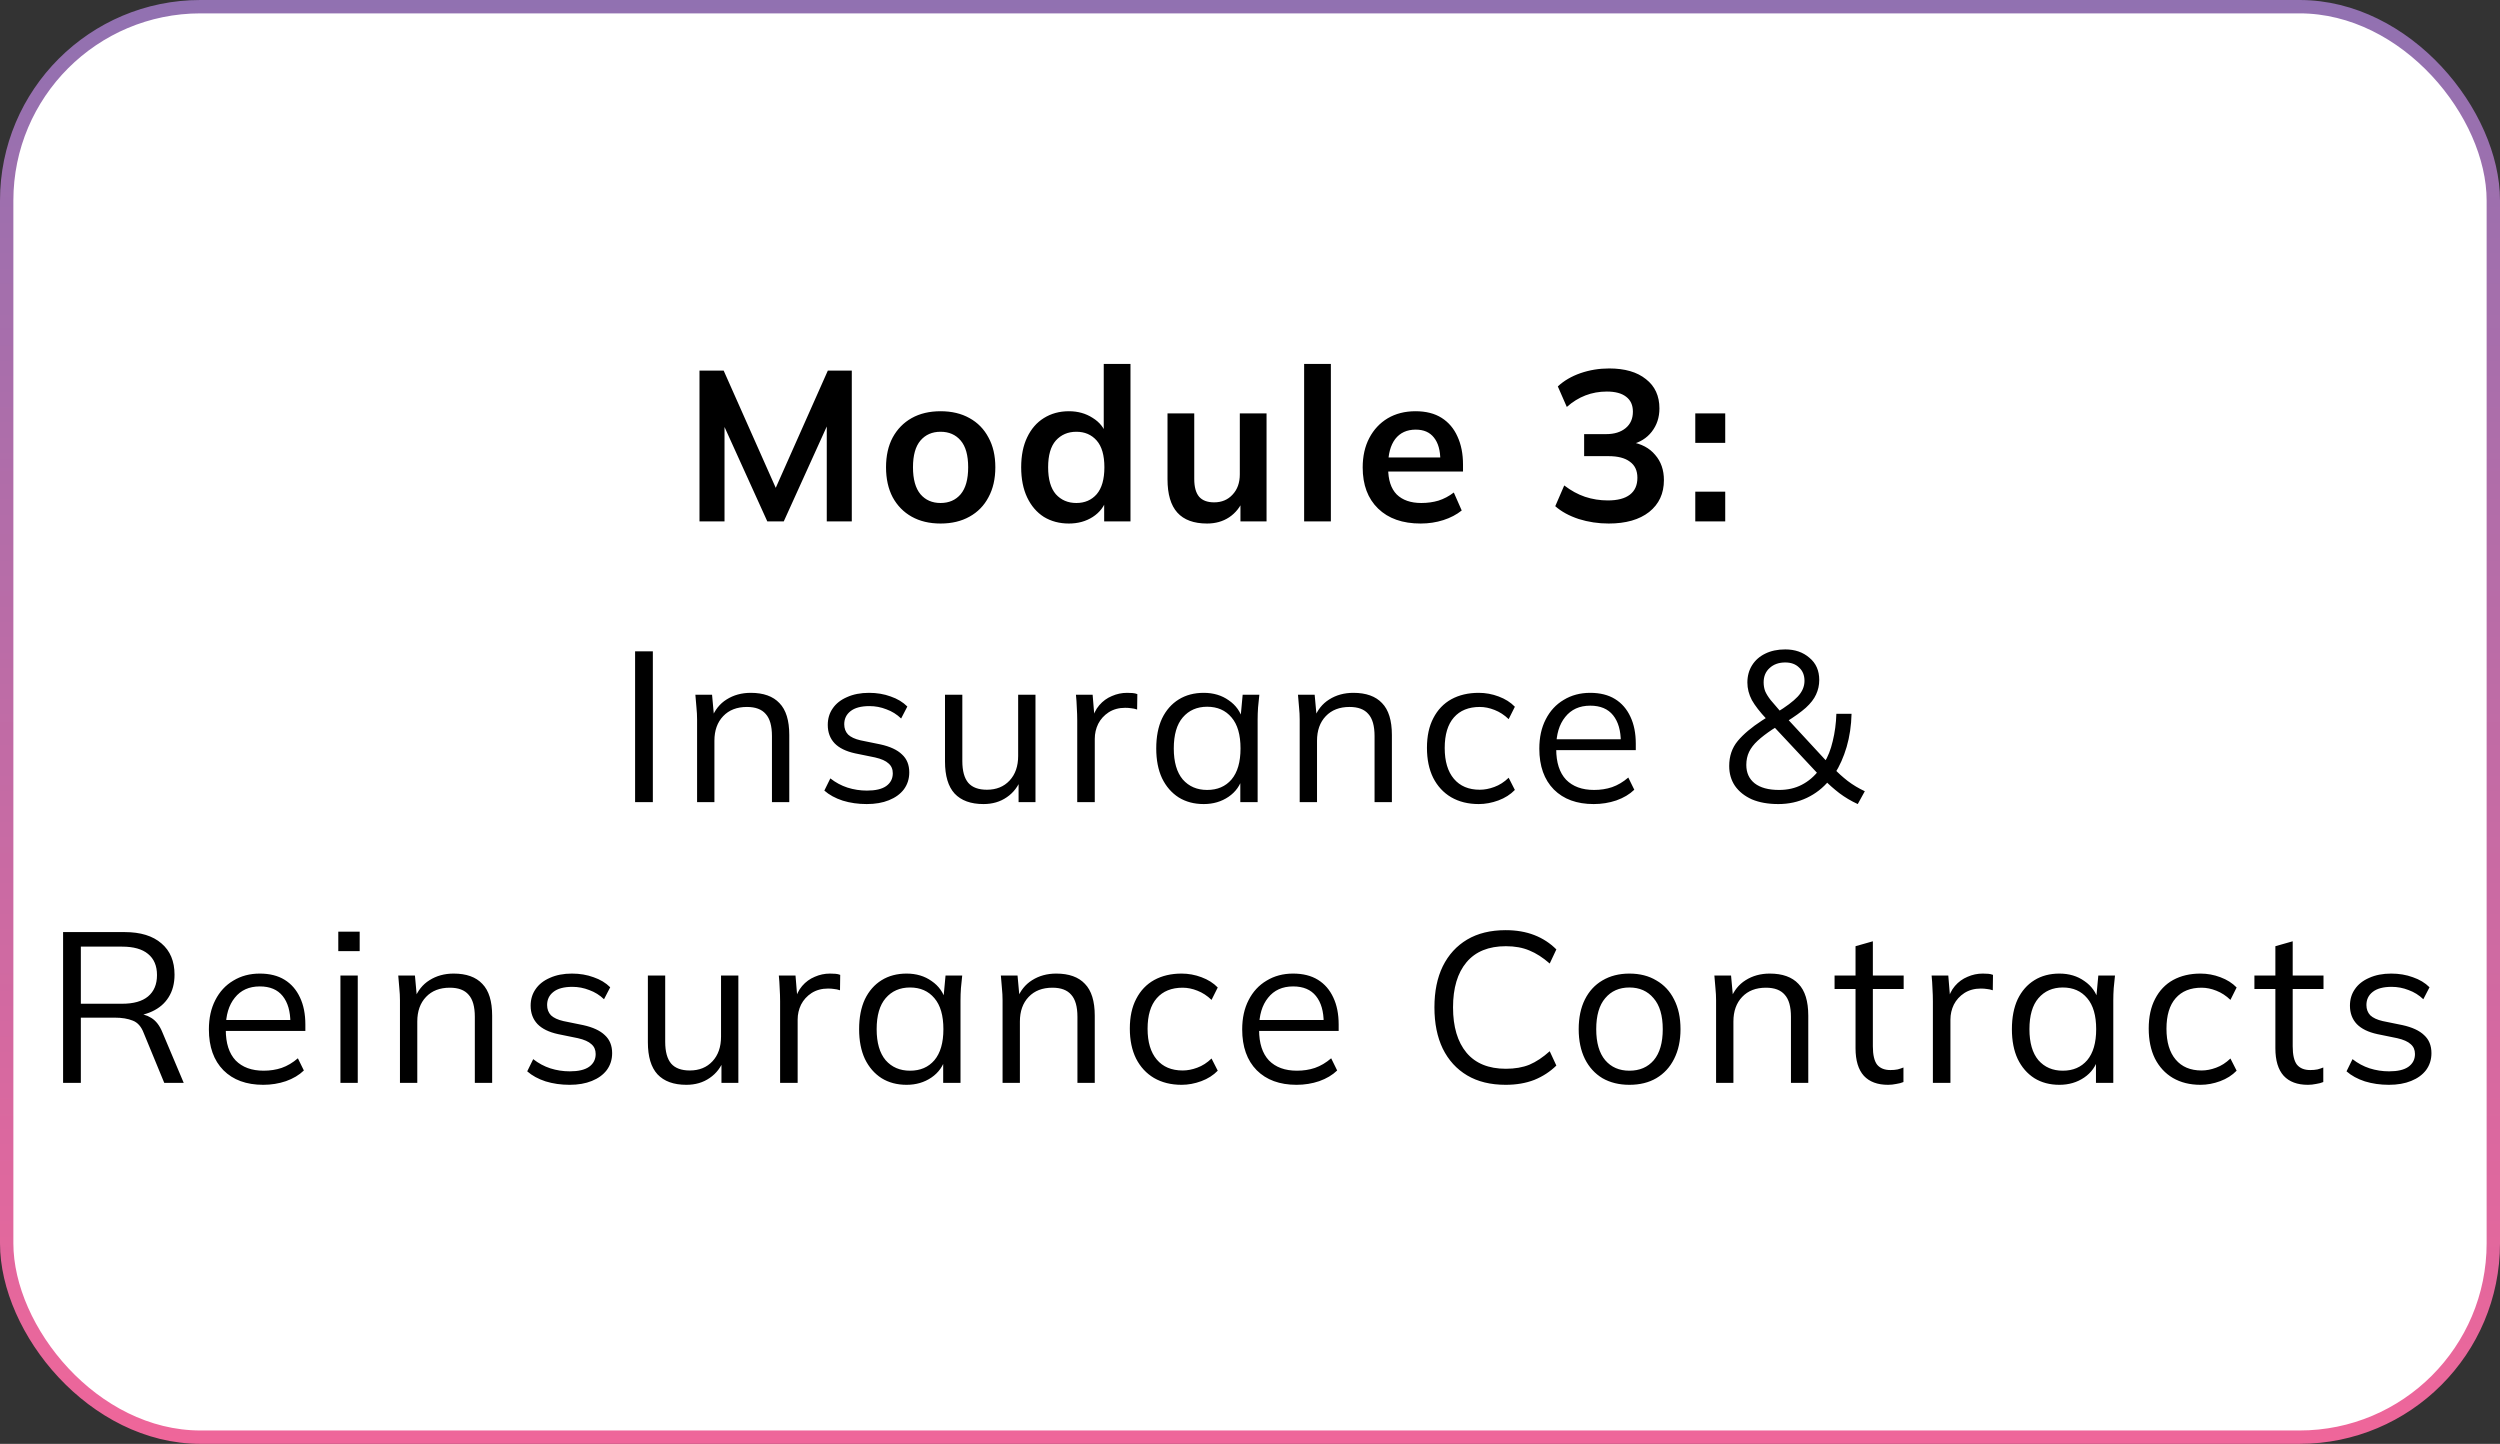
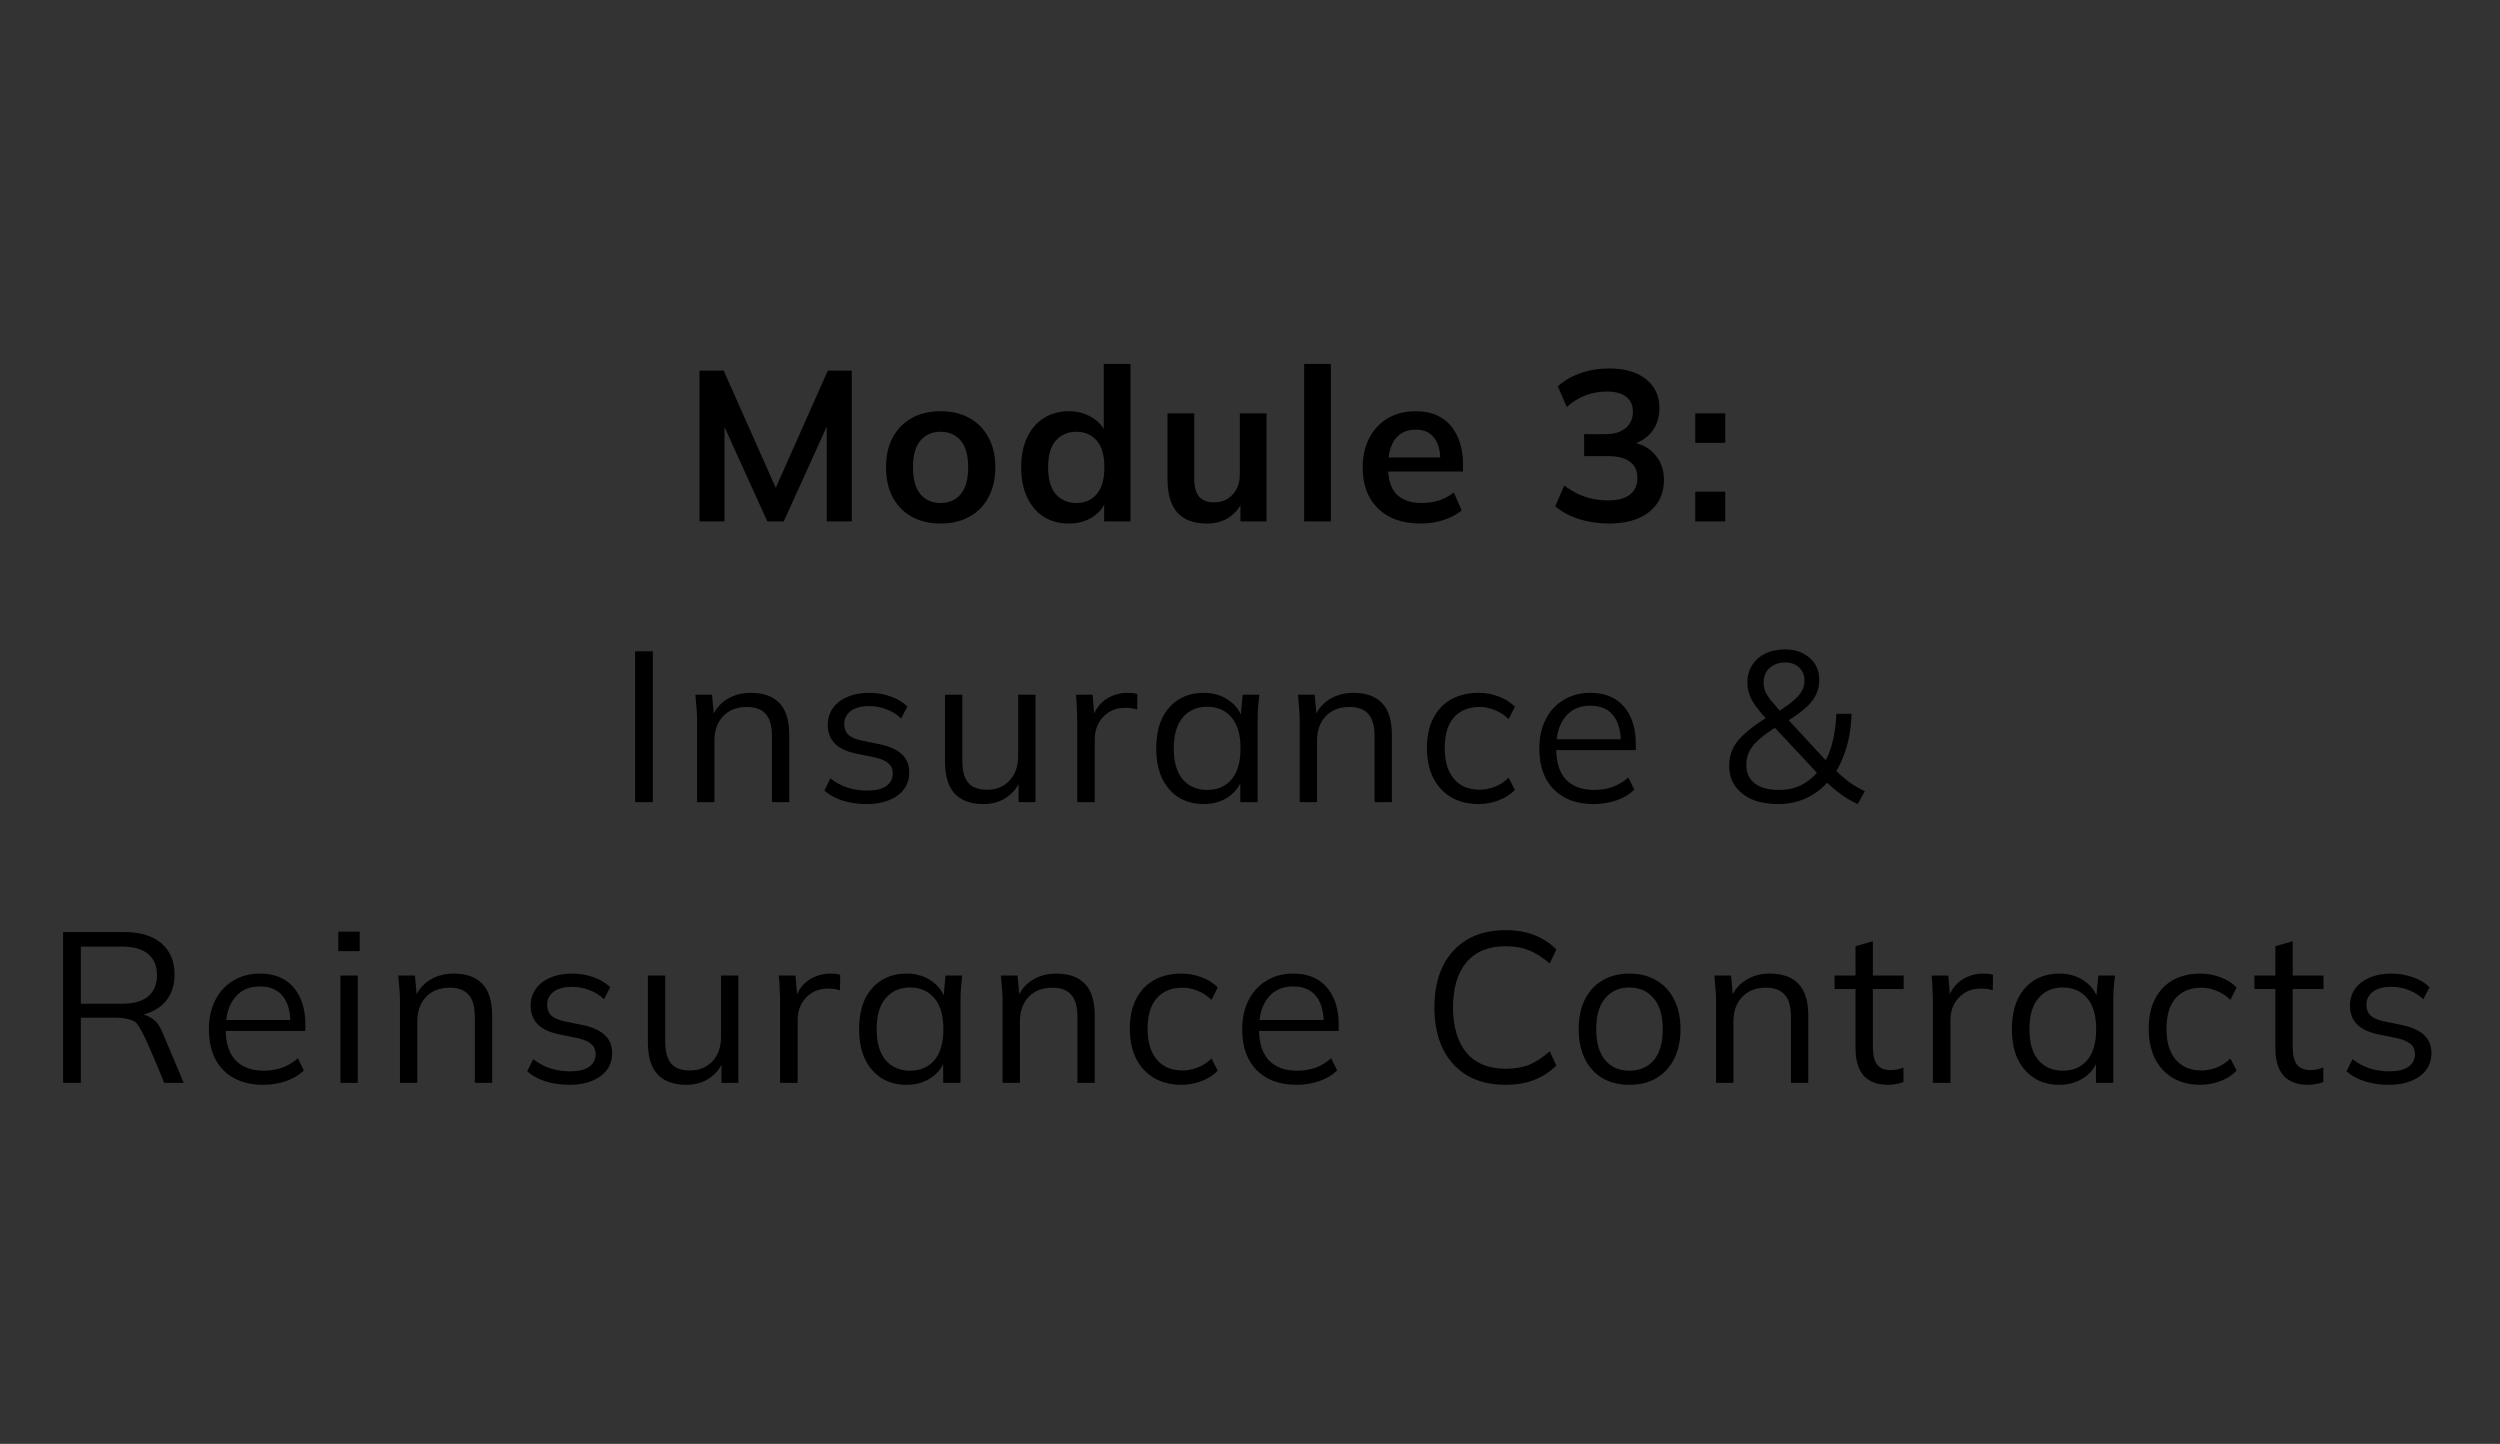
<svg xmlns="http://www.w3.org/2000/svg" width="187" height="108" viewBox="0 0 187 108" fill="none">
  <rect x="0" y="0" width="187" height="108" fill="#333333" stroke="none" />
-   <rect x="0.5" y="0.5" width="186" height="107" rx="14.5" fill="white" stroke="url(#paint0_linear_210_305)" />
-   <path d="M52.322 39V27.72H54.13L58.273 37.048H57.778L61.922 27.72H63.714V39H61.842V30.632H62.417L58.626 39H57.394L53.602 30.632H54.194V39H52.322ZM70.355 39.16C69.523 39.16 68.803 38.989 68.195 38.648C67.587 38.307 67.113 37.821 66.771 37.192C66.441 36.563 66.275 35.816 66.275 34.952C66.275 34.088 66.441 33.347 66.771 32.728C67.113 32.099 67.587 31.613 68.195 31.272C68.803 30.931 69.523 30.76 70.355 30.76C71.187 30.76 71.907 30.931 72.515 31.272C73.134 31.613 73.609 32.099 73.939 32.728C74.281 33.347 74.451 34.088 74.451 34.952C74.451 35.816 74.281 36.563 73.939 37.192C73.609 37.821 73.134 38.307 72.515 38.648C71.907 38.989 71.187 39.16 70.355 39.16ZM70.355 37.624C70.985 37.624 71.486 37.405 71.859 36.968C72.233 36.52 72.419 35.848 72.419 34.952C72.419 34.056 72.233 33.389 71.859 32.952C71.486 32.515 70.985 32.296 70.355 32.296C69.726 32.296 69.225 32.515 68.851 32.952C68.478 33.389 68.291 34.056 68.291 34.952C68.291 35.848 68.478 36.52 68.851 36.968C69.225 37.405 69.726 37.624 70.355 37.624ZM79.952 39.16C79.248 39.16 78.624 38.995 78.08 38.664C77.547 38.323 77.131 37.837 76.832 37.208C76.534 36.579 76.384 35.827 76.384 34.952C76.384 34.077 76.534 33.331 76.832 32.712C77.131 32.083 77.547 31.603 78.08 31.272C78.624 30.931 79.248 30.76 79.952 30.76C80.624 30.76 81.216 30.925 81.728 31.256C82.251 31.576 82.597 32.013 82.768 32.568H82.56V27.224H84.56V39H82.592V37.288H82.784C82.614 37.864 82.267 38.323 81.744 38.664C81.232 38.995 80.635 39.16 79.952 39.16ZM80.512 37.624C81.141 37.624 81.648 37.405 82.032 36.968C82.416 36.52 82.608 35.848 82.608 34.952C82.608 34.056 82.416 33.389 82.032 32.952C81.648 32.515 81.141 32.296 80.512 32.296C79.883 32.296 79.371 32.515 78.976 32.952C78.592 33.389 78.4 34.056 78.4 34.952C78.4 35.848 78.592 36.52 78.976 36.968C79.371 37.405 79.883 37.624 80.512 37.624ZM90.29 39.16C89.298 39.16 88.557 38.888 88.066 38.344C87.575 37.8 87.33 36.968 87.33 35.848V30.92H89.33V35.832C89.33 36.429 89.453 36.872 89.698 37.16C89.943 37.437 90.317 37.576 90.818 37.576C91.383 37.576 91.842 37.384 92.194 37C92.557 36.616 92.738 36.109 92.738 35.48V30.92H94.738V39H92.786V37.352H93.01C92.775 37.928 92.418 38.376 91.938 38.696C91.469 39.005 90.919 39.16 90.29 39.16ZM97.549 39V27.224H99.549V39H97.549ZM106.265 39.16C104.91 39.16 103.849 38.787 103.081 38.04C102.313 37.293 101.929 36.269 101.929 34.968C101.929 34.125 102.094 33.389 102.425 32.76C102.756 32.131 103.214 31.64 103.801 31.288C104.398 30.936 105.092 30.76 105.881 30.76C106.66 30.76 107.31 30.925 107.833 31.256C108.356 31.587 108.75 32.051 109.017 32.648C109.294 33.245 109.433 33.944 109.433 34.744V35.272H103.545V34.216H108.009L107.737 34.44C107.737 33.693 107.577 33.123 107.257 32.728C106.948 32.333 106.494 32.136 105.897 32.136C105.236 32.136 104.724 32.371 104.361 32.84C104.009 33.309 103.833 33.965 103.833 34.808V35.016C103.833 35.891 104.046 36.547 104.473 36.984C104.91 37.411 105.524 37.624 106.313 37.624C106.772 37.624 107.198 37.565 107.593 37.448C107.998 37.32 108.382 37.117 108.745 36.84L109.337 38.184C108.953 38.493 108.494 38.733 107.961 38.904C107.428 39.075 106.862 39.16 106.265 39.16ZM120.333 39.16C119.555 39.16 118.808 39.048 118.093 38.824C117.379 38.589 116.792 38.269 116.333 37.864L117.005 36.312C117.507 36.696 118.024 36.979 118.557 37.16C119.101 37.341 119.672 37.432 120.269 37.432C120.995 37.432 121.544 37.288 121.917 37C122.291 36.712 122.477 36.291 122.477 35.736C122.477 35.203 122.291 34.803 121.917 34.536C121.555 34.259 121.021 34.12 120.317 34.12H118.493V32.472H120.141C120.749 32.472 121.235 32.323 121.597 32.024C121.96 31.725 122.141 31.315 122.141 30.792C122.141 30.301 121.971 29.928 121.629 29.672C121.299 29.416 120.819 29.288 120.189 29.288C119.059 29.288 118.061 29.672 117.197 30.44L116.525 28.904C116.984 28.477 117.549 28.147 118.221 27.912C118.904 27.677 119.619 27.56 120.365 27.56C121.539 27.56 122.456 27.827 123.117 28.36C123.789 28.883 124.125 29.613 124.125 30.552C124.125 31.224 123.933 31.805 123.549 32.296C123.176 32.776 122.659 33.096 121.997 33.256V33.064C122.776 33.192 123.379 33.512 123.805 34.024C124.243 34.525 124.461 35.155 124.461 35.912C124.461 36.915 124.093 37.709 123.357 38.296C122.621 38.872 121.613 39.16 120.333 39.16ZM126.807 33.128V30.92H129.047V33.128H126.807ZM126.807 39V36.776H129.047V39H126.807ZM47.505 60V48.72H48.833V60H47.505ZM52.142 60V53.824C52.142 53.525 52.126 53.221 52.094 52.912C52.072 52.592 52.046 52.277 52.014 51.968H53.262L53.422 53.728H53.23C53.465 53.109 53.838 52.64 54.35 52.32C54.873 51.989 55.475 51.824 56.158 51.824C57.107 51.824 57.822 52.08 58.302 52.592C58.792 53.093 59.038 53.888 59.038 54.976V60H57.742V55.056C57.742 54.299 57.587 53.749 57.278 53.408C56.979 53.056 56.51 52.88 55.87 52.88C55.123 52.88 54.531 53.109 54.094 53.568C53.657 54.027 53.438 54.64 53.438 55.408V60H52.142ZM64.829 60.144C64.189 60.144 63.592 60.059 63.037 59.888C62.482 59.707 62.023 59.456 61.661 59.136L62.109 58.224C62.504 58.533 62.93 58.763 63.389 58.912C63.858 59.061 64.344 59.136 64.845 59.136C65.485 59.136 65.965 59.024 66.285 58.8C66.615 58.565 66.781 58.245 66.781 57.84C66.781 57.531 66.674 57.285 66.461 57.104C66.258 56.912 65.922 56.763 65.453 56.656L63.965 56.352C63.282 56.203 62.77 55.952 62.429 55.6C62.087 55.237 61.917 54.779 61.917 54.224C61.917 53.755 62.039 53.344 62.285 52.992C62.53 52.629 62.888 52.347 63.357 52.144C63.826 51.931 64.376 51.824 65.005 51.824C65.591 51.824 66.13 51.915 66.621 52.096C67.122 52.267 67.538 52.517 67.869 52.848L67.405 53.744C67.085 53.435 66.717 53.205 66.301 53.056C65.895 52.896 65.474 52.816 65.037 52.816C64.407 52.816 63.933 52.944 63.613 53.2C63.303 53.445 63.149 53.771 63.149 54.176C63.149 54.485 63.245 54.741 63.437 54.944C63.639 55.136 63.949 55.28 64.365 55.376L65.853 55.68C66.578 55.84 67.117 56.091 67.469 56.432C67.832 56.763 68.013 57.211 68.013 57.776C68.013 58.256 67.879 58.677 67.613 59.04C67.346 59.392 66.973 59.664 66.493 59.856C66.023 60.048 65.469 60.144 64.829 60.144ZM73.566 60.144C72.617 60.144 71.897 59.883 71.406 59.36C70.926 58.837 70.686 58.037 70.686 56.96V51.968H71.982V56.928C71.982 57.664 72.132 58.208 72.43 58.56C72.729 58.901 73.193 59.072 73.822 59.072C74.526 59.072 75.092 58.843 75.518 58.384C75.945 57.925 76.158 57.312 76.158 56.544V51.968H77.454V60H76.19V58.192H76.398C76.174 58.811 75.812 59.291 75.31 59.632C74.82 59.973 74.238 60.144 73.566 60.144ZM80.577 60V53.904C80.577 53.584 80.566 53.259 80.545 52.928C80.534 52.597 80.513 52.277 80.481 51.968H81.729L81.889 53.92L81.665 53.936C81.771 53.456 81.958 53.061 82.225 52.752C82.491 52.443 82.806 52.213 83.169 52.064C83.531 51.904 83.91 51.824 84.305 51.824C84.465 51.824 84.603 51.829 84.721 51.84C84.849 51.851 84.966 51.877 85.073 51.92L85.057 53.072C84.897 53.019 84.747 52.987 84.609 52.976C84.481 52.955 84.331 52.944 84.161 52.944C83.691 52.944 83.281 53.056 82.929 53.28C82.587 53.504 82.326 53.792 82.145 54.144C81.974 54.496 81.889 54.869 81.889 55.264V60H80.577ZM90.039 60.144C89.324 60.144 88.7 59.979 88.167 59.648C87.634 59.307 87.218 58.827 86.919 58.208C86.631 57.589 86.487 56.848 86.487 55.984C86.487 55.109 86.631 54.363 86.919 53.744C87.218 53.125 87.634 52.651 88.167 52.32C88.7 51.989 89.324 51.824 90.039 51.824C90.764 51.824 91.388 52.011 91.911 52.384C92.444 52.747 92.796 53.243 92.967 53.872H92.775L92.951 51.968H94.199C94.167 52.277 94.135 52.592 94.103 52.912C94.082 53.221 94.071 53.525 94.071 53.824V60H92.775V58.112H92.951C92.78 58.741 92.428 59.237 91.895 59.6C91.362 59.963 90.743 60.144 90.039 60.144ZM90.295 59.088C91.063 59.088 91.671 58.827 92.119 58.304C92.567 57.771 92.791 56.997 92.791 55.984C92.791 54.96 92.567 54.187 92.119 53.664C91.671 53.131 91.063 52.864 90.295 52.864C89.538 52.864 88.93 53.131 88.471 53.664C88.023 54.187 87.799 54.96 87.799 55.984C87.799 56.997 88.023 57.771 88.471 58.304C88.93 58.827 89.538 59.088 90.295 59.088ZM97.217 60V53.824C97.217 53.525 97.201 53.221 97.169 52.912C97.147 52.592 97.121 52.277 97.089 51.968H98.337L98.497 53.728H98.305C98.54 53.109 98.913 52.64 99.425 52.32C99.948 51.989 100.55 51.824 101.233 51.824C102.182 51.824 102.897 52.08 103.377 52.592C103.867 53.093 104.113 53.888 104.113 54.976V60H102.817V55.056C102.817 54.299 102.662 53.749 102.353 53.408C102.054 53.056 101.585 52.88 100.945 52.88C100.198 52.88 99.606 53.109 99.169 53.568C98.731 54.027 98.513 54.64 98.513 55.408V60H97.217ZM110.608 60.144C109.818 60.144 109.13 59.973 108.544 59.632C107.968 59.291 107.52 58.805 107.2 58.176C106.89 57.547 106.736 56.8 106.736 55.936C106.736 55.061 106.896 54.32 107.216 53.712C107.536 53.093 107.984 52.624 108.56 52.304C109.146 51.984 109.829 51.824 110.608 51.824C111.12 51.824 111.616 51.915 112.096 52.096C112.586 52.277 112.992 52.533 113.312 52.864L112.848 53.792C112.528 53.483 112.176 53.253 111.792 53.104C111.418 52.955 111.05 52.88 110.688 52.88C109.856 52.88 109.21 53.141 108.752 53.664C108.293 54.187 108.064 54.949 108.064 55.952C108.064 56.944 108.293 57.712 108.752 58.256C109.21 58.8 109.856 59.072 110.688 59.072C111.04 59.072 111.402 59.003 111.776 58.864C112.16 58.725 112.517 58.496 112.848 58.176L113.312 59.088C112.981 59.429 112.57 59.691 112.08 59.872C111.589 60.053 111.098 60.144 110.608 60.144ZM119.205 60.144C117.947 60.144 116.955 59.781 116.229 59.056C115.504 58.32 115.141 57.301 115.141 56C115.141 55.157 115.301 54.427 115.621 53.808C115.941 53.179 116.389 52.693 116.965 52.352C117.541 52 118.203 51.824 118.949 51.824C119.685 51.824 120.304 51.979 120.805 52.288C121.307 52.597 121.691 53.04 121.957 53.616C122.224 54.181 122.357 54.853 122.357 55.632V56.112H116.133V55.296H121.509L121.237 55.504C121.237 54.651 121.045 53.984 120.661 53.504C120.277 53.024 119.707 52.784 118.949 52.784C118.149 52.784 117.525 53.067 117.077 53.632C116.629 54.187 116.405 54.939 116.405 55.888V56.032C116.405 57.035 116.651 57.797 117.141 58.32C117.643 58.832 118.341 59.088 119.237 59.088C119.717 59.088 120.165 59.019 120.581 58.88C121.008 58.731 121.413 58.491 121.797 58.16L122.245 59.072C121.893 59.413 121.445 59.68 120.901 59.872C120.368 60.053 119.803 60.144 119.205 60.144ZM138.96 60.144C138.47 59.92 138.011 59.648 137.584 59.328C137.158 58.997 136.795 58.677 136.496 58.368L136.816 58.384C136.358 58.939 135.803 59.371 135.152 59.68C134.502 59.989 133.792 60.144 133.024 60.144C132.256 60.144 131.595 60.027 131.04 59.792C130.496 59.547 130.075 59.211 129.776 58.784C129.488 58.357 129.344 57.861 129.344 57.296C129.344 56.56 129.558 55.936 129.984 55.424C130.411 54.912 131.019 54.4 131.808 53.888L132.336 53.552L132.144 53.792C131.643 53.259 131.275 52.784 131.04 52.368C130.816 51.941 130.704 51.504 130.704 51.056C130.704 50.565 130.822 50.133 131.056 49.76C131.291 49.387 131.616 49.099 132.032 48.896C132.459 48.683 132.96 48.576 133.536 48.576C134.262 48.576 134.864 48.784 135.344 49.2C135.835 49.605 136.08 50.16 136.08 50.864C136.08 51.248 136 51.611 135.84 51.952C135.691 52.283 135.435 52.613 135.072 52.944C134.71 53.264 134.219 53.616 133.6 54L133.632 53.696L136.736 57.056H136.448C136.726 56.619 136.939 56.08 137.088 55.44C137.248 54.789 137.339 54.107 137.36 53.392H138.496C138.475 54.277 138.352 55.104 138.128 55.872C137.904 56.629 137.606 57.301 137.232 57.888L137.2 57.504C137.478 57.803 137.814 58.107 138.208 58.416C138.603 58.715 139.03 58.971 139.488 59.184L138.96 60.144ZM133.072 59.088C133.712 59.088 134.278 58.96 134.768 58.704C135.27 58.448 135.707 58.075 136.08 57.584L136.048 57.952L132.576 54.24L133.072 54.256L132.576 54.56C132.128 54.859 131.76 55.141 131.472 55.408C131.184 55.675 130.971 55.952 130.832 56.24C130.694 56.528 130.624 56.853 130.624 57.216C130.624 57.803 130.832 58.261 131.248 58.592C131.675 58.923 132.283 59.088 133.072 59.088ZM133.536 49.552C133.056 49.552 132.667 49.691 132.368 49.968C132.07 50.235 131.92 50.592 131.92 51.04C131.92 51.275 131.958 51.493 132.032 51.696C132.118 51.899 132.256 52.123 132.448 52.368C132.64 52.603 132.896 52.901 133.216 53.264L132.864 53.312C133.6 52.864 134.134 52.464 134.464 52.112C134.806 51.749 134.976 51.355 134.976 50.928C134.976 50.512 134.843 50.181 134.576 49.936C134.32 49.68 133.974 49.552 133.536 49.552ZM4.719 81V69.72H9.327C10.511 69.72 11.428 70.003 12.079 70.568C12.73 71.123 13.055 71.901 13.055 72.904C13.055 73.565 12.906 74.131 12.607 74.6C12.319 75.059 11.908 75.411 11.375 75.656C10.852 75.901 10.239 76.024 9.535 76.024L9.823 75.816H10.143C10.58 75.816 10.97 75.923 11.311 76.136C11.663 76.349 11.94 76.707 12.143 77.208L13.743 81H12.287L10.751 77.272C10.57 76.792 10.298 76.483 9.935 76.344C9.572 76.195 9.119 76.12 8.575 76.12H6.047V81H4.719ZM6.047 75.08H9.135C9.988 75.08 10.634 74.899 11.071 74.536C11.519 74.163 11.743 73.629 11.743 72.936C11.743 72.243 11.519 71.715 11.071 71.352C10.634 70.989 9.988 70.808 9.135 70.808H6.047V75.08ZM19.689 81.144C18.43 81.144 17.439 80.781 16.713 80.056C15.988 79.32 15.625 78.301 15.625 77C15.625 76.157 15.785 75.427 16.105 74.808C16.425 74.179 16.873 73.693 17.449 73.352C18.025 73 18.686 72.824 19.433 72.824C20.169 72.824 20.788 72.979 21.289 73.288C21.791 73.597 22.174 74.04 22.441 74.616C22.708 75.181 22.841 75.853 22.841 76.632V77.112H16.617V76.296H21.993L21.721 76.504C21.721 75.651 21.529 74.984 21.145 74.504C20.761 74.024 20.191 73.784 19.433 73.784C18.633 73.784 18.009 74.067 17.561 74.632C17.113 75.187 16.889 75.939 16.889 76.888V77.032C16.889 78.035 17.134 78.797 17.625 79.32C18.127 79.832 18.825 80.088 19.721 80.088C20.201 80.088 20.649 80.019 21.065 79.88C21.492 79.731 21.897 79.491 22.281 79.16L22.729 80.072C22.377 80.413 21.929 80.68 21.385 80.872C20.852 81.053 20.287 81.144 19.689 81.144ZM25.464 81V72.968H26.76V81H25.464ZM25.304 71.144V69.688H26.904V71.144H25.304ZM29.917 81V74.824C29.917 74.525 29.901 74.221 29.869 73.912C29.848 73.592 29.821 73.277 29.789 72.968H31.037L31.197 74.728H31.005C31.239 74.109 31.613 73.64 32.125 73.32C32.648 72.989 33.25 72.824 33.933 72.824C34.882 72.824 35.597 73.08 36.077 73.592C36.568 74.093 36.813 74.888 36.813 75.976V81H35.517V76.056C35.517 75.299 35.362 74.749 35.053 74.408C34.754 74.056 34.285 73.88 33.645 73.88C32.898 73.88 32.306 74.109 31.869 74.568C31.431 75.027 31.213 75.64 31.213 76.408V81H29.917ZM42.604 81.144C41.964 81.144 41.367 81.059 40.812 80.888C40.257 80.707 39.798 80.456 39.436 80.136L39.884 79.224C40.279 79.533 40.705 79.763 41.164 79.912C41.633 80.061 42.118 80.136 42.62 80.136C43.26 80.136 43.74 80.024 44.06 79.8C44.391 79.565 44.556 79.245 44.556 78.84C44.556 78.531 44.449 78.285 44.236 78.104C44.033 77.912 43.697 77.763 43.228 77.656L41.74 77.352C41.057 77.203 40.545 76.952 40.204 76.6C39.862 76.237 39.692 75.779 39.692 75.224C39.692 74.755 39.815 74.344 40.06 73.992C40.305 73.629 40.663 73.347 41.132 73.144C41.601 72.931 42.151 72.824 42.78 72.824C43.367 72.824 43.905 72.915 44.396 73.096C44.897 73.267 45.313 73.517 45.644 73.848L45.18 74.744C44.86 74.435 44.492 74.205 44.076 74.056C43.67 73.896 43.249 73.816 42.812 73.816C42.182 73.816 41.708 73.944 41.388 74.2C41.078 74.445 40.924 74.771 40.924 75.176C40.924 75.485 41.02 75.741 41.212 75.944C41.414 76.136 41.724 76.28 42.14 76.376L43.628 76.68C44.353 76.84 44.892 77.091 45.244 77.432C45.606 77.763 45.788 78.211 45.788 78.776C45.788 79.256 45.654 79.677 45.388 80.04C45.121 80.392 44.748 80.664 44.268 80.856C43.798 81.048 43.244 81.144 42.604 81.144ZM51.341 81.144C50.392 81.144 49.672 80.883 49.181 80.36C48.701 79.837 48.461 79.037 48.461 77.96V72.968H49.757V77.928C49.757 78.664 49.907 79.208 50.205 79.56C50.504 79.901 50.968 80.072 51.597 80.072C52.301 80.072 52.867 79.843 53.293 79.384C53.72 78.925 53.933 78.312 53.933 77.544V72.968H55.229V81H53.965V79.192H54.173C53.949 79.811 53.587 80.291 53.085 80.632C52.595 80.973 52.013 81.144 51.341 81.144ZM58.352 81V74.904C58.352 74.584 58.341 74.259 58.32 73.928C58.309 73.597 58.288 73.277 58.256 72.968H59.504L59.664 74.92L59.44 74.936C59.546 74.456 59.733 74.061 60 73.752C60.266 73.443 60.581 73.213 60.944 73.064C61.306 72.904 61.685 72.824 62.08 72.824C62.24 72.824 62.378 72.829 62.496 72.84C62.624 72.851 62.741 72.877 62.848 72.92L62.832 74.072C62.672 74.019 62.522 73.987 62.384 73.976C62.256 73.955 62.106 73.944 61.936 73.944C61.466 73.944 61.056 74.056 60.704 74.28C60.362 74.504 60.101 74.792 59.92 75.144C59.749 75.496 59.664 75.869 59.664 76.264V81H58.352ZM67.814 81.144C67.099 81.144 66.475 80.979 65.942 80.648C65.409 80.307 64.993 79.827 64.694 79.208C64.406 78.589 64.262 77.848 64.262 76.984C64.262 76.109 64.406 75.363 64.694 74.744C64.993 74.125 65.409 73.651 65.942 73.32C66.475 72.989 67.099 72.824 67.814 72.824C68.539 72.824 69.163 73.011 69.686 73.384C70.219 73.747 70.571 74.243 70.742 74.872H70.55L70.726 72.968H71.974C71.942 73.277 71.91 73.592 71.878 73.912C71.857 74.221 71.846 74.525 71.846 74.824V81H70.55V79.112H70.726C70.555 79.741 70.203 80.237 69.67 80.6C69.137 80.963 68.518 81.144 67.814 81.144ZM68.07 80.088C68.838 80.088 69.446 79.827 69.894 79.304C70.342 78.771 70.566 77.997 70.566 76.984C70.566 75.96 70.342 75.187 69.894 74.664C69.446 74.131 68.838 73.864 68.07 73.864C67.313 73.864 66.705 74.131 66.246 74.664C65.798 75.187 65.574 75.96 65.574 76.984C65.574 77.997 65.798 78.771 66.246 79.304C66.705 79.827 67.313 80.088 68.07 80.088ZM74.992 81V74.824C74.992 74.525 74.976 74.221 74.944 73.912C74.922 73.592 74.896 73.277 74.864 72.968H76.112L76.272 74.728H76.08C76.314 74.109 76.688 73.64 77.2 73.32C77.722 72.989 78.325 72.824 79.008 72.824C79.957 72.824 80.672 73.08 81.152 73.592C81.642 74.093 81.888 74.888 81.888 75.976V81H80.592V76.056C80.592 75.299 80.437 74.749 80.128 74.408C79.829 74.056 79.36 73.88 78.72 73.88C77.973 73.88 77.381 74.109 76.944 74.568C76.507 75.027 76.288 75.64 76.288 76.408V81H74.992ZM88.383 81.144C87.594 81.144 86.906 80.973 86.319 80.632C85.743 80.291 85.295 79.805 84.975 79.176C84.665 78.547 84.511 77.8 84.511 76.936C84.511 76.061 84.671 75.32 84.991 74.712C85.311 74.093 85.759 73.624 86.335 73.304C86.921 72.984 87.604 72.824 88.383 72.824C88.895 72.824 89.391 72.915 89.871 73.096C90.362 73.277 90.767 73.533 91.087 73.864L90.623 74.792C90.303 74.483 89.951 74.253 89.567 74.104C89.194 73.955 88.826 73.88 88.463 73.88C87.631 73.88 86.986 74.141 86.527 74.664C86.068 75.187 85.839 75.949 85.839 76.952C85.839 77.944 86.068 78.712 86.527 79.256C86.986 79.8 87.631 80.072 88.463 80.072C88.815 80.072 89.177 80.003 89.551 79.864C89.935 79.725 90.292 79.496 90.623 79.176L91.087 80.088C90.756 80.429 90.346 80.691 89.855 80.872C89.364 81.053 88.874 81.144 88.383 81.144ZM96.98 81.144C95.722 81.144 94.73 80.781 94.004 80.056C93.279 79.32 92.916 78.301 92.916 77C92.916 76.157 93.076 75.427 93.396 74.808C93.716 74.179 94.164 73.693 94.74 73.352C95.316 73 95.978 72.824 96.724 72.824C97.46 72.824 98.079 72.979 98.58 73.288C99.082 73.597 99.466 74.04 99.732 74.616C99.999 75.181 100.132 75.853 100.132 76.632V77.112H93.908V76.296H99.284L99.012 76.504C99.012 75.651 98.82 74.984 98.436 74.504C98.052 74.024 97.482 73.784 96.724 73.784C95.924 73.784 95.3 74.067 94.852 74.632C94.404 75.187 94.18 75.939 94.18 76.888V77.032C94.18 78.035 94.426 78.797 94.916 79.32C95.418 79.832 96.116 80.088 97.012 80.088C97.492 80.088 97.94 80.019 98.356 79.88C98.783 79.731 99.188 79.491 99.572 79.16L100.02 80.072C99.668 80.413 99.22 80.68 98.676 80.872C98.143 81.053 97.578 81.144 96.98 81.144ZM112.623 81.144C111.493 81.144 110.533 80.909 109.743 80.44C108.954 79.971 108.346 79.304 107.919 78.44C107.503 77.576 107.295 76.547 107.295 75.352C107.295 74.157 107.503 73.133 107.919 72.28C108.346 71.416 108.954 70.749 109.743 70.28C110.533 69.811 111.493 69.576 112.623 69.576C113.423 69.576 114.138 69.699 114.767 69.944C115.397 70.189 115.946 70.547 116.415 71.016L115.919 72.072C115.407 71.624 114.901 71.299 114.399 71.096C113.898 70.883 113.311 70.776 112.639 70.776C111.349 70.776 110.367 71.176 109.695 71.976C109.023 72.776 108.687 73.901 108.687 75.352C108.687 76.803 109.023 77.933 109.695 78.744C110.367 79.544 111.349 79.944 112.639 79.944C113.311 79.944 113.898 79.843 114.399 79.64C114.901 79.427 115.407 79.091 115.919 78.632L116.415 79.704C115.946 80.163 115.397 80.52 114.767 80.776C114.138 81.021 113.423 81.144 112.623 81.144ZM121.878 81.144C121.11 81.144 120.438 80.979 119.862 80.648C119.297 80.307 118.86 79.827 118.55 79.208C118.241 78.579 118.086 77.837 118.086 76.984C118.086 76.12 118.241 75.379 118.55 74.76C118.86 74.141 119.297 73.667 119.862 73.336C120.438 72.995 121.11 72.824 121.878 72.824C122.657 72.824 123.329 72.995 123.894 73.336C124.47 73.667 124.913 74.141 125.222 74.76C125.542 75.379 125.702 76.12 125.702 76.984C125.702 77.837 125.542 78.579 125.222 79.208C124.913 79.827 124.47 80.307 123.894 80.648C123.329 80.979 122.657 81.144 121.878 81.144ZM121.878 80.088C122.646 80.088 123.254 79.827 123.702 79.304C124.15 78.771 124.374 77.997 124.374 76.984C124.374 75.96 124.145 75.187 123.686 74.664C123.238 74.131 122.636 73.864 121.878 73.864C121.121 73.864 120.518 74.131 120.07 74.664C119.622 75.187 119.398 75.96 119.398 76.984C119.398 77.997 119.622 78.771 120.07 79.304C120.518 79.827 121.121 80.088 121.878 80.088ZM128.363 81V74.824C128.363 74.525 128.347 74.221 128.315 73.912C128.294 73.592 128.267 73.277 128.235 72.968H129.483L129.643 74.728H129.451C129.686 74.109 130.059 73.64 130.571 73.32C131.094 72.989 131.696 72.824 132.379 72.824C133.328 72.824 134.043 73.08 134.523 73.592C135.014 74.093 135.259 74.888 135.259 75.976V81H133.963V76.056C133.963 75.299 133.808 74.749 133.499 74.408C133.2 74.056 132.731 73.88 132.091 73.88C131.344 73.88 130.752 74.109 130.315 74.568C129.878 75.027 129.659 75.64 129.659 76.408V81H128.363ZM141.226 81.144C140.437 81.144 139.834 80.92 139.418 80.472C139.002 80.013 138.794 79.325 138.794 78.408V73.976H137.226V72.968H138.794V70.776L140.09 70.408V72.968H142.394V73.976H140.09V78.264C140.09 78.904 140.197 79.363 140.41 79.64C140.634 79.907 140.965 80.04 141.402 80.04C141.605 80.04 141.786 80.024 141.946 79.992C142.106 79.949 142.25 79.901 142.378 79.848V80.936C142.229 81 142.047 81.048 141.834 81.08C141.631 81.123 141.429 81.144 141.226 81.144ZM144.58 81V74.904C144.58 74.584 144.569 74.259 144.548 73.928C144.537 73.597 144.516 73.277 144.484 72.968H145.732L145.892 74.92L145.668 74.936C145.774 74.456 145.961 74.061 146.228 73.752C146.494 73.443 146.809 73.213 147.172 73.064C147.534 72.904 147.913 72.824 148.308 72.824C148.468 72.824 148.606 72.829 148.724 72.84C148.852 72.851 148.969 72.877 149.076 72.92L149.06 74.072C148.9 74.019 148.75 73.987 148.612 73.976C148.484 73.955 148.334 73.944 148.164 73.944C147.694 73.944 147.284 74.056 146.932 74.28C146.59 74.504 146.329 74.792 146.148 75.144C145.977 75.496 145.892 75.869 145.892 76.264V81H144.58ZM154.042 81.144C153.328 81.144 152.704 80.979 152.17 80.648C151.637 80.307 151.221 79.827 150.922 79.208C150.634 78.589 150.49 77.848 150.49 76.984C150.49 76.109 150.634 75.363 150.922 74.744C151.221 74.125 151.637 73.651 152.17 73.32C152.704 72.989 153.328 72.824 154.042 72.824C154.768 72.824 155.392 73.011 155.914 73.384C156.448 73.747 156.8 74.243 156.97 74.872H156.778L156.954 72.968H158.202C158.17 73.277 158.138 73.592 158.106 73.912C158.085 74.221 158.074 74.525 158.074 74.824V81H156.778V79.112H156.954C156.784 79.741 156.432 80.237 155.898 80.6C155.365 80.963 154.746 81.144 154.042 81.144ZM154.298 80.088C155.066 80.088 155.674 79.827 156.122 79.304C156.57 78.771 156.794 77.997 156.794 76.984C156.794 75.96 156.57 75.187 156.122 74.664C155.674 74.131 155.066 73.864 154.298 73.864C153.541 73.864 152.933 74.131 152.474 74.664C152.026 75.187 151.802 75.96 151.802 76.984C151.802 77.997 152.026 78.771 152.474 79.304C152.933 79.827 153.541 80.088 154.298 80.088ZM164.596 81.144C163.807 81.144 163.119 80.973 162.532 80.632C161.956 80.291 161.508 79.805 161.188 79.176C160.879 78.547 160.724 77.8 160.724 76.936C160.724 76.061 160.884 75.32 161.204 74.712C161.524 74.093 161.972 73.624 162.548 73.304C163.135 72.984 163.817 72.824 164.596 72.824C165.108 72.824 165.604 72.915 166.084 73.096C166.575 73.277 166.98 73.533 167.3 73.864L166.836 74.792C166.516 74.483 166.164 74.253 165.78 74.104C165.407 73.955 165.039 73.88 164.676 73.88C163.844 73.88 163.199 74.141 162.74 74.664C162.281 75.187 162.052 75.949 162.052 76.952C162.052 77.944 162.281 78.712 162.74 79.256C163.199 79.8 163.844 80.072 164.676 80.072C165.028 80.072 165.391 80.003 165.764 79.864C166.148 79.725 166.505 79.496 166.836 79.176L167.3 80.088C166.969 80.429 166.559 80.691 166.068 80.872C165.577 81.053 165.087 81.144 164.596 81.144ZM172.63 81.144C171.84 81.144 171.238 80.92 170.822 80.472C170.406 80.013 170.198 79.325 170.198 78.408V73.976H168.63V72.968H170.198V70.776L171.494 70.408V72.968H173.798V73.976H171.494V78.264C171.494 78.904 171.6 79.363 171.814 79.64C172.038 79.907 172.368 80.04 172.806 80.04C173.008 80.04 173.19 80.024 173.35 79.992C173.51 79.949 173.654 79.901 173.782 79.848V80.936C173.632 81 173.451 81.048 173.238 81.08C173.035 81.123 172.832 81.144 172.63 81.144ZM178.688 81.144C178.048 81.144 177.45 81.059 176.896 80.888C176.341 80.707 175.882 80.456 175.52 80.136L175.968 79.224C176.362 79.533 176.789 79.763 177.248 79.912C177.717 80.061 178.202 80.136 178.704 80.136C179.344 80.136 179.824 80.024 180.144 79.8C180.474 79.565 180.64 79.245 180.64 78.84C180.64 78.531 180.533 78.285 180.32 78.104C180.117 77.912 179.781 77.763 179.312 77.656L177.824 77.352C177.141 77.203 176.629 76.952 176.288 76.6C175.946 76.237 175.776 75.779 175.776 75.224C175.776 74.755 175.898 74.344 176.144 73.992C176.389 73.629 176.746 73.347 177.216 73.144C177.685 72.931 178.234 72.824 178.864 72.824C179.45 72.824 179.989 72.915 180.48 73.096C180.981 73.267 181.397 73.517 181.728 73.848L181.264 74.744C180.944 74.435 180.576 74.205 180.16 74.056C179.754 73.896 179.333 73.816 178.896 73.816C178.266 73.816 177.792 73.944 177.472 74.2C177.162 74.445 177.008 74.771 177.008 75.176C177.008 75.485 177.104 75.741 177.296 75.944C177.498 76.136 177.808 76.28 178.224 76.376L179.712 76.68C180.437 76.84 180.976 77.091 181.328 77.432C181.69 77.763 181.872 78.211 181.872 78.776C181.872 79.256 181.738 79.677 181.472 80.04C181.205 80.392 180.832 80.664 180.352 80.856C179.882 81.048 179.328 81.144 178.688 81.144Z" fill="black" />
+   <path d="M52.322 39V27.72H54.13L58.273 37.048H57.778L61.922 27.72H63.714V39H61.842V30.632H62.417L58.626 39H57.394L53.602 30.632H54.194V39H52.322ZM70.355 39.16C69.523 39.16 68.803 38.989 68.195 38.648C67.587 38.307 67.113 37.821 66.771 37.192C66.441 36.563 66.275 35.816 66.275 34.952C66.275 34.088 66.441 33.347 66.771 32.728C67.113 32.099 67.587 31.613 68.195 31.272C68.803 30.931 69.523 30.76 70.355 30.76C71.187 30.76 71.907 30.931 72.515 31.272C73.134 31.613 73.609 32.099 73.939 32.728C74.281 33.347 74.451 34.088 74.451 34.952C74.451 35.816 74.281 36.563 73.939 37.192C73.609 37.821 73.134 38.307 72.515 38.648C71.907 38.989 71.187 39.16 70.355 39.16ZM70.355 37.624C70.985 37.624 71.486 37.405 71.859 36.968C72.233 36.52 72.419 35.848 72.419 34.952C72.419 34.056 72.233 33.389 71.859 32.952C71.486 32.515 70.985 32.296 70.355 32.296C69.726 32.296 69.225 32.515 68.851 32.952C68.478 33.389 68.291 34.056 68.291 34.952C68.291 35.848 68.478 36.52 68.851 36.968C69.225 37.405 69.726 37.624 70.355 37.624ZM79.952 39.16C79.248 39.16 78.624 38.995 78.08 38.664C77.547 38.323 77.131 37.837 76.832 37.208C76.534 36.579 76.384 35.827 76.384 34.952C76.384 34.077 76.534 33.331 76.832 32.712C77.131 32.083 77.547 31.603 78.08 31.272C78.624 30.931 79.248 30.76 79.952 30.76C80.624 30.76 81.216 30.925 81.728 31.256C82.251 31.576 82.597 32.013 82.768 32.568H82.56V27.224H84.56V39H82.592V37.288H82.784C82.614 37.864 82.267 38.323 81.744 38.664C81.232 38.995 80.635 39.16 79.952 39.16ZM80.512 37.624C81.141 37.624 81.648 37.405 82.032 36.968C82.416 36.52 82.608 35.848 82.608 34.952C82.608 34.056 82.416 33.389 82.032 32.952C81.648 32.515 81.141 32.296 80.512 32.296C79.883 32.296 79.371 32.515 78.976 32.952C78.592 33.389 78.4 34.056 78.4 34.952C78.4 35.848 78.592 36.52 78.976 36.968C79.371 37.405 79.883 37.624 80.512 37.624ZM90.29 39.16C89.298 39.16 88.557 38.888 88.066 38.344C87.575 37.8 87.33 36.968 87.33 35.848V30.92H89.33V35.832C89.33 36.429 89.453 36.872 89.698 37.16C89.943 37.437 90.317 37.576 90.818 37.576C91.383 37.576 91.842 37.384 92.194 37C92.557 36.616 92.738 36.109 92.738 35.48V30.92H94.738V39H92.786V37.352H93.01C92.775 37.928 92.418 38.376 91.938 38.696C91.469 39.005 90.919 39.16 90.29 39.16ZM97.549 39V27.224H99.549V39H97.549ZM106.265 39.16C104.91 39.16 103.849 38.787 103.081 38.04C102.313 37.293 101.929 36.269 101.929 34.968C101.929 34.125 102.094 33.389 102.425 32.76C102.756 32.131 103.214 31.64 103.801 31.288C104.398 30.936 105.092 30.76 105.881 30.76C106.66 30.76 107.31 30.925 107.833 31.256C108.356 31.587 108.75 32.051 109.017 32.648C109.294 33.245 109.433 33.944 109.433 34.744V35.272H103.545V34.216H108.009L107.737 34.44C107.737 33.693 107.577 33.123 107.257 32.728C106.948 32.333 106.494 32.136 105.897 32.136C105.236 32.136 104.724 32.371 104.361 32.84C104.009 33.309 103.833 33.965 103.833 34.808V35.016C103.833 35.891 104.046 36.547 104.473 36.984C104.91 37.411 105.524 37.624 106.313 37.624C106.772 37.624 107.198 37.565 107.593 37.448C107.998 37.32 108.382 37.117 108.745 36.84L109.337 38.184C108.953 38.493 108.494 38.733 107.961 38.904C107.428 39.075 106.862 39.16 106.265 39.16ZM120.333 39.16C119.555 39.16 118.808 39.048 118.093 38.824C117.379 38.589 116.792 38.269 116.333 37.864L117.005 36.312C117.507 36.696 118.024 36.979 118.557 37.16C119.101 37.341 119.672 37.432 120.269 37.432C120.995 37.432 121.544 37.288 121.917 37C122.291 36.712 122.477 36.291 122.477 35.736C122.477 35.203 122.291 34.803 121.917 34.536C121.555 34.259 121.021 34.12 120.317 34.12H118.493V32.472H120.141C120.749 32.472 121.235 32.323 121.597 32.024C121.96 31.725 122.141 31.315 122.141 30.792C122.141 30.301 121.971 29.928 121.629 29.672C121.299 29.416 120.819 29.288 120.189 29.288C119.059 29.288 118.061 29.672 117.197 30.44L116.525 28.904C116.984 28.477 117.549 28.147 118.221 27.912C118.904 27.677 119.619 27.56 120.365 27.56C121.539 27.56 122.456 27.827 123.117 28.36C123.789 28.883 124.125 29.613 124.125 30.552C124.125 31.224 123.933 31.805 123.549 32.296C123.176 32.776 122.659 33.096 121.997 33.256V33.064C122.776 33.192 123.379 33.512 123.805 34.024C124.243 34.525 124.461 35.155 124.461 35.912C124.461 36.915 124.093 37.709 123.357 38.296C122.621 38.872 121.613 39.16 120.333 39.16ZM126.807 33.128V30.92H129.047V33.128H126.807ZM126.807 39V36.776H129.047V39H126.807ZM47.505 60V48.72H48.833V60H47.505ZM52.142 60V53.824C52.142 53.525 52.126 53.221 52.094 52.912C52.072 52.592 52.046 52.277 52.014 51.968H53.262L53.422 53.728H53.23C53.465 53.109 53.838 52.64 54.35 52.32C54.873 51.989 55.475 51.824 56.158 51.824C57.107 51.824 57.822 52.08 58.302 52.592C58.792 53.093 59.038 53.888 59.038 54.976V60H57.742V55.056C57.742 54.299 57.587 53.749 57.278 53.408C56.979 53.056 56.51 52.88 55.87 52.88C55.123 52.88 54.531 53.109 54.094 53.568C53.657 54.027 53.438 54.64 53.438 55.408V60H52.142ZM64.829 60.144C64.189 60.144 63.592 60.059 63.037 59.888C62.482 59.707 62.023 59.456 61.661 59.136L62.109 58.224C62.504 58.533 62.93 58.763 63.389 58.912C63.858 59.061 64.344 59.136 64.845 59.136C65.485 59.136 65.965 59.024 66.285 58.8C66.615 58.565 66.781 58.245 66.781 57.84C66.781 57.531 66.674 57.285 66.461 57.104C66.258 56.912 65.922 56.763 65.453 56.656L63.965 56.352C63.282 56.203 62.77 55.952 62.429 55.6C62.087 55.237 61.917 54.779 61.917 54.224C61.917 53.755 62.039 53.344 62.285 52.992C62.53 52.629 62.888 52.347 63.357 52.144C63.826 51.931 64.376 51.824 65.005 51.824C65.591 51.824 66.13 51.915 66.621 52.096C67.122 52.267 67.538 52.517 67.869 52.848L67.405 53.744C67.085 53.435 66.717 53.205 66.301 53.056C65.895 52.896 65.474 52.816 65.037 52.816C64.407 52.816 63.933 52.944 63.613 53.2C63.303 53.445 63.149 53.771 63.149 54.176C63.149 54.485 63.245 54.741 63.437 54.944C63.639 55.136 63.949 55.28 64.365 55.376L65.853 55.68C66.578 55.84 67.117 56.091 67.469 56.432C67.832 56.763 68.013 57.211 68.013 57.776C68.013 58.256 67.879 58.677 67.613 59.04C67.346 59.392 66.973 59.664 66.493 59.856C66.023 60.048 65.469 60.144 64.829 60.144ZM73.566 60.144C72.617 60.144 71.897 59.883 71.406 59.36C70.926 58.837 70.686 58.037 70.686 56.96V51.968H71.982V56.928C71.982 57.664 72.132 58.208 72.43 58.56C72.729 58.901 73.193 59.072 73.822 59.072C74.526 59.072 75.092 58.843 75.518 58.384C75.945 57.925 76.158 57.312 76.158 56.544V51.968H77.454V60H76.19V58.192H76.398C76.174 58.811 75.812 59.291 75.31 59.632C74.82 59.973 74.238 60.144 73.566 60.144ZM80.577 60V53.904C80.577 53.584 80.566 53.259 80.545 52.928C80.534 52.597 80.513 52.277 80.481 51.968H81.729L81.889 53.92L81.665 53.936C81.771 53.456 81.958 53.061 82.225 52.752C82.491 52.443 82.806 52.213 83.169 52.064C83.531 51.904 83.91 51.824 84.305 51.824C84.465 51.824 84.603 51.829 84.721 51.84C84.849 51.851 84.966 51.877 85.073 51.92L85.057 53.072C84.897 53.019 84.747 52.987 84.609 52.976C84.481 52.955 84.331 52.944 84.161 52.944C83.691 52.944 83.281 53.056 82.929 53.28C82.587 53.504 82.326 53.792 82.145 54.144C81.974 54.496 81.889 54.869 81.889 55.264V60H80.577ZM90.039 60.144C89.324 60.144 88.7 59.979 88.167 59.648C87.634 59.307 87.218 58.827 86.919 58.208C86.631 57.589 86.487 56.848 86.487 55.984C86.487 55.109 86.631 54.363 86.919 53.744C87.218 53.125 87.634 52.651 88.167 52.32C88.7 51.989 89.324 51.824 90.039 51.824C90.764 51.824 91.388 52.011 91.911 52.384C92.444 52.747 92.796 53.243 92.967 53.872H92.775L92.951 51.968H94.199C94.167 52.277 94.135 52.592 94.103 52.912C94.082 53.221 94.071 53.525 94.071 53.824V60H92.775V58.112H92.951C92.78 58.741 92.428 59.237 91.895 59.6C91.362 59.963 90.743 60.144 90.039 60.144ZM90.295 59.088C91.063 59.088 91.671 58.827 92.119 58.304C92.567 57.771 92.791 56.997 92.791 55.984C92.791 54.96 92.567 54.187 92.119 53.664C91.671 53.131 91.063 52.864 90.295 52.864C89.538 52.864 88.93 53.131 88.471 53.664C88.023 54.187 87.799 54.96 87.799 55.984C87.799 56.997 88.023 57.771 88.471 58.304C88.93 58.827 89.538 59.088 90.295 59.088ZM97.217 60V53.824C97.217 53.525 97.201 53.221 97.169 52.912C97.147 52.592 97.121 52.277 97.089 51.968H98.337L98.497 53.728H98.305C98.54 53.109 98.913 52.64 99.425 52.32C99.948 51.989 100.55 51.824 101.233 51.824C102.182 51.824 102.897 52.08 103.377 52.592C103.867 53.093 104.113 53.888 104.113 54.976V60H102.817V55.056C102.817 54.299 102.662 53.749 102.353 53.408C102.054 53.056 101.585 52.88 100.945 52.88C100.198 52.88 99.606 53.109 99.169 53.568C98.731 54.027 98.513 54.64 98.513 55.408V60H97.217ZM110.608 60.144C109.818 60.144 109.13 59.973 108.544 59.632C107.968 59.291 107.52 58.805 107.2 58.176C106.89 57.547 106.736 56.8 106.736 55.936C106.736 55.061 106.896 54.32 107.216 53.712C107.536 53.093 107.984 52.624 108.56 52.304C109.146 51.984 109.829 51.824 110.608 51.824C111.12 51.824 111.616 51.915 112.096 52.096C112.586 52.277 112.992 52.533 113.312 52.864L112.848 53.792C112.528 53.483 112.176 53.253 111.792 53.104C111.418 52.955 111.05 52.88 110.688 52.88C109.856 52.88 109.21 53.141 108.752 53.664C108.293 54.187 108.064 54.949 108.064 55.952C108.064 56.944 108.293 57.712 108.752 58.256C109.21 58.8 109.856 59.072 110.688 59.072C111.04 59.072 111.402 59.003 111.776 58.864C112.16 58.725 112.517 58.496 112.848 58.176L113.312 59.088C112.981 59.429 112.57 59.691 112.08 59.872C111.589 60.053 111.098 60.144 110.608 60.144ZM119.205 60.144C117.947 60.144 116.955 59.781 116.229 59.056C115.504 58.32 115.141 57.301 115.141 56C115.141 55.157 115.301 54.427 115.621 53.808C115.941 53.179 116.389 52.693 116.965 52.352C117.541 52 118.203 51.824 118.949 51.824C119.685 51.824 120.304 51.979 120.805 52.288C121.307 52.597 121.691 53.04 121.957 53.616C122.224 54.181 122.357 54.853 122.357 55.632V56.112H116.133V55.296H121.509L121.237 55.504C121.237 54.651 121.045 53.984 120.661 53.504C120.277 53.024 119.707 52.784 118.949 52.784C118.149 52.784 117.525 53.067 117.077 53.632C116.629 54.187 116.405 54.939 116.405 55.888V56.032C116.405 57.035 116.651 57.797 117.141 58.32C117.643 58.832 118.341 59.088 119.237 59.088C119.717 59.088 120.165 59.019 120.581 58.88C121.008 58.731 121.413 58.491 121.797 58.16L122.245 59.072C121.893 59.413 121.445 59.68 120.901 59.872C120.368 60.053 119.803 60.144 119.205 60.144ZM138.96 60.144C138.47 59.92 138.011 59.648 137.584 59.328C137.158 58.997 136.795 58.677 136.496 58.368L136.816 58.384C136.358 58.939 135.803 59.371 135.152 59.68C134.502 59.989 133.792 60.144 133.024 60.144C132.256 60.144 131.595 60.027 131.04 59.792C130.496 59.547 130.075 59.211 129.776 58.784C129.488 58.357 129.344 57.861 129.344 57.296C129.344 56.56 129.558 55.936 129.984 55.424C130.411 54.912 131.019 54.4 131.808 53.888L132.336 53.552L132.144 53.792C131.643 53.259 131.275 52.784 131.04 52.368C130.816 51.941 130.704 51.504 130.704 51.056C130.704 50.565 130.822 50.133 131.056 49.76C131.291 49.387 131.616 49.099 132.032 48.896C132.459 48.683 132.96 48.576 133.536 48.576C134.262 48.576 134.864 48.784 135.344 49.2C135.835 49.605 136.08 50.16 136.08 50.864C136.08 51.248 136 51.611 135.84 51.952C135.691 52.283 135.435 52.613 135.072 52.944C134.71 53.264 134.219 53.616 133.6 54L133.632 53.696L136.736 57.056H136.448C136.726 56.619 136.939 56.08 137.088 55.44C137.248 54.789 137.339 54.107 137.36 53.392H138.496C138.475 54.277 138.352 55.104 138.128 55.872C137.904 56.629 137.606 57.301 137.232 57.888L137.2 57.504C137.478 57.803 137.814 58.107 138.208 58.416C138.603 58.715 139.03 58.971 139.488 59.184L138.96 60.144ZM133.072 59.088C133.712 59.088 134.278 58.96 134.768 58.704C135.27 58.448 135.707 58.075 136.08 57.584L136.048 57.952L132.576 54.24L133.072 54.256L132.576 54.56C132.128 54.859 131.76 55.141 131.472 55.408C131.184 55.675 130.971 55.952 130.832 56.24C130.694 56.528 130.624 56.853 130.624 57.216C130.624 57.803 130.832 58.261 131.248 58.592C131.675 58.923 132.283 59.088 133.072 59.088ZM133.536 49.552C133.056 49.552 132.667 49.691 132.368 49.968C132.07 50.235 131.92 50.592 131.92 51.04C131.92 51.275 131.958 51.493 132.032 51.696C132.118 51.899 132.256 52.123 132.448 52.368C132.64 52.603 132.896 52.901 133.216 53.264L132.864 53.312C133.6 52.864 134.134 52.464 134.464 52.112C134.806 51.749 134.976 51.355 134.976 50.928C134.976 50.512 134.843 50.181 134.576 49.936C134.32 49.68 133.974 49.552 133.536 49.552ZM4.719 81V69.72H9.327C10.511 69.72 11.428 70.003 12.079 70.568C12.73 71.123 13.055 71.901 13.055 72.904C13.055 73.565 12.906 74.131 12.607 74.6C12.319 75.059 11.908 75.411 11.375 75.656C10.852 75.901 10.239 76.024 9.535 76.024L9.823 75.816H10.143C10.58 75.816 10.97 75.923 11.311 76.136C11.663 76.349 11.94 76.707 12.143 77.208L13.743 81H12.287C10.57 76.792 10.298 76.483 9.935 76.344C9.572 76.195 9.119 76.12 8.575 76.12H6.047V81H4.719ZM6.047 75.08H9.135C9.988 75.08 10.634 74.899 11.071 74.536C11.519 74.163 11.743 73.629 11.743 72.936C11.743 72.243 11.519 71.715 11.071 71.352C10.634 70.989 9.988 70.808 9.135 70.808H6.047V75.08ZM19.689 81.144C18.43 81.144 17.439 80.781 16.713 80.056C15.988 79.32 15.625 78.301 15.625 77C15.625 76.157 15.785 75.427 16.105 74.808C16.425 74.179 16.873 73.693 17.449 73.352C18.025 73 18.686 72.824 19.433 72.824C20.169 72.824 20.788 72.979 21.289 73.288C21.791 73.597 22.174 74.04 22.441 74.616C22.708 75.181 22.841 75.853 22.841 76.632V77.112H16.617V76.296H21.993L21.721 76.504C21.721 75.651 21.529 74.984 21.145 74.504C20.761 74.024 20.191 73.784 19.433 73.784C18.633 73.784 18.009 74.067 17.561 74.632C17.113 75.187 16.889 75.939 16.889 76.888V77.032C16.889 78.035 17.134 78.797 17.625 79.32C18.127 79.832 18.825 80.088 19.721 80.088C20.201 80.088 20.649 80.019 21.065 79.88C21.492 79.731 21.897 79.491 22.281 79.16L22.729 80.072C22.377 80.413 21.929 80.68 21.385 80.872C20.852 81.053 20.287 81.144 19.689 81.144ZM25.464 81V72.968H26.76V81H25.464ZM25.304 71.144V69.688H26.904V71.144H25.304ZM29.917 81V74.824C29.917 74.525 29.901 74.221 29.869 73.912C29.848 73.592 29.821 73.277 29.789 72.968H31.037L31.197 74.728H31.005C31.239 74.109 31.613 73.64 32.125 73.32C32.648 72.989 33.25 72.824 33.933 72.824C34.882 72.824 35.597 73.08 36.077 73.592C36.568 74.093 36.813 74.888 36.813 75.976V81H35.517V76.056C35.517 75.299 35.362 74.749 35.053 74.408C34.754 74.056 34.285 73.88 33.645 73.88C32.898 73.88 32.306 74.109 31.869 74.568C31.431 75.027 31.213 75.64 31.213 76.408V81H29.917ZM42.604 81.144C41.964 81.144 41.367 81.059 40.812 80.888C40.257 80.707 39.798 80.456 39.436 80.136L39.884 79.224C40.279 79.533 40.705 79.763 41.164 79.912C41.633 80.061 42.118 80.136 42.62 80.136C43.26 80.136 43.74 80.024 44.06 79.8C44.391 79.565 44.556 79.245 44.556 78.84C44.556 78.531 44.449 78.285 44.236 78.104C44.033 77.912 43.697 77.763 43.228 77.656L41.74 77.352C41.057 77.203 40.545 76.952 40.204 76.6C39.862 76.237 39.692 75.779 39.692 75.224C39.692 74.755 39.815 74.344 40.06 73.992C40.305 73.629 40.663 73.347 41.132 73.144C41.601 72.931 42.151 72.824 42.78 72.824C43.367 72.824 43.905 72.915 44.396 73.096C44.897 73.267 45.313 73.517 45.644 73.848L45.18 74.744C44.86 74.435 44.492 74.205 44.076 74.056C43.67 73.896 43.249 73.816 42.812 73.816C42.182 73.816 41.708 73.944 41.388 74.2C41.078 74.445 40.924 74.771 40.924 75.176C40.924 75.485 41.02 75.741 41.212 75.944C41.414 76.136 41.724 76.28 42.14 76.376L43.628 76.68C44.353 76.84 44.892 77.091 45.244 77.432C45.606 77.763 45.788 78.211 45.788 78.776C45.788 79.256 45.654 79.677 45.388 80.04C45.121 80.392 44.748 80.664 44.268 80.856C43.798 81.048 43.244 81.144 42.604 81.144ZM51.341 81.144C50.392 81.144 49.672 80.883 49.181 80.36C48.701 79.837 48.461 79.037 48.461 77.96V72.968H49.757V77.928C49.757 78.664 49.907 79.208 50.205 79.56C50.504 79.901 50.968 80.072 51.597 80.072C52.301 80.072 52.867 79.843 53.293 79.384C53.72 78.925 53.933 78.312 53.933 77.544V72.968H55.229V81H53.965V79.192H54.173C53.949 79.811 53.587 80.291 53.085 80.632C52.595 80.973 52.013 81.144 51.341 81.144ZM58.352 81V74.904C58.352 74.584 58.341 74.259 58.32 73.928C58.309 73.597 58.288 73.277 58.256 72.968H59.504L59.664 74.92L59.44 74.936C59.546 74.456 59.733 74.061 60 73.752C60.266 73.443 60.581 73.213 60.944 73.064C61.306 72.904 61.685 72.824 62.08 72.824C62.24 72.824 62.378 72.829 62.496 72.84C62.624 72.851 62.741 72.877 62.848 72.92L62.832 74.072C62.672 74.019 62.522 73.987 62.384 73.976C62.256 73.955 62.106 73.944 61.936 73.944C61.466 73.944 61.056 74.056 60.704 74.28C60.362 74.504 60.101 74.792 59.92 75.144C59.749 75.496 59.664 75.869 59.664 76.264V81H58.352ZM67.814 81.144C67.099 81.144 66.475 80.979 65.942 80.648C65.409 80.307 64.993 79.827 64.694 79.208C64.406 78.589 64.262 77.848 64.262 76.984C64.262 76.109 64.406 75.363 64.694 74.744C64.993 74.125 65.409 73.651 65.942 73.32C66.475 72.989 67.099 72.824 67.814 72.824C68.539 72.824 69.163 73.011 69.686 73.384C70.219 73.747 70.571 74.243 70.742 74.872H70.55L70.726 72.968H71.974C71.942 73.277 71.91 73.592 71.878 73.912C71.857 74.221 71.846 74.525 71.846 74.824V81H70.55V79.112H70.726C70.555 79.741 70.203 80.237 69.67 80.6C69.137 80.963 68.518 81.144 67.814 81.144ZM68.07 80.088C68.838 80.088 69.446 79.827 69.894 79.304C70.342 78.771 70.566 77.997 70.566 76.984C70.566 75.96 70.342 75.187 69.894 74.664C69.446 74.131 68.838 73.864 68.07 73.864C67.313 73.864 66.705 74.131 66.246 74.664C65.798 75.187 65.574 75.96 65.574 76.984C65.574 77.997 65.798 78.771 66.246 79.304C66.705 79.827 67.313 80.088 68.07 80.088ZM74.992 81V74.824C74.992 74.525 74.976 74.221 74.944 73.912C74.922 73.592 74.896 73.277 74.864 72.968H76.112L76.272 74.728H76.08C76.314 74.109 76.688 73.64 77.2 73.32C77.722 72.989 78.325 72.824 79.008 72.824C79.957 72.824 80.672 73.08 81.152 73.592C81.642 74.093 81.888 74.888 81.888 75.976V81H80.592V76.056C80.592 75.299 80.437 74.749 80.128 74.408C79.829 74.056 79.36 73.88 78.72 73.88C77.973 73.88 77.381 74.109 76.944 74.568C76.507 75.027 76.288 75.64 76.288 76.408V81H74.992ZM88.383 81.144C87.594 81.144 86.906 80.973 86.319 80.632C85.743 80.291 85.295 79.805 84.975 79.176C84.665 78.547 84.511 77.8 84.511 76.936C84.511 76.061 84.671 75.32 84.991 74.712C85.311 74.093 85.759 73.624 86.335 73.304C86.921 72.984 87.604 72.824 88.383 72.824C88.895 72.824 89.391 72.915 89.871 73.096C90.362 73.277 90.767 73.533 91.087 73.864L90.623 74.792C90.303 74.483 89.951 74.253 89.567 74.104C89.194 73.955 88.826 73.88 88.463 73.88C87.631 73.88 86.986 74.141 86.527 74.664C86.068 75.187 85.839 75.949 85.839 76.952C85.839 77.944 86.068 78.712 86.527 79.256C86.986 79.8 87.631 80.072 88.463 80.072C88.815 80.072 89.177 80.003 89.551 79.864C89.935 79.725 90.292 79.496 90.623 79.176L91.087 80.088C90.756 80.429 90.346 80.691 89.855 80.872C89.364 81.053 88.874 81.144 88.383 81.144ZM96.98 81.144C95.722 81.144 94.73 80.781 94.004 80.056C93.279 79.32 92.916 78.301 92.916 77C92.916 76.157 93.076 75.427 93.396 74.808C93.716 74.179 94.164 73.693 94.74 73.352C95.316 73 95.978 72.824 96.724 72.824C97.46 72.824 98.079 72.979 98.58 73.288C99.082 73.597 99.466 74.04 99.732 74.616C99.999 75.181 100.132 75.853 100.132 76.632V77.112H93.908V76.296H99.284L99.012 76.504C99.012 75.651 98.82 74.984 98.436 74.504C98.052 74.024 97.482 73.784 96.724 73.784C95.924 73.784 95.3 74.067 94.852 74.632C94.404 75.187 94.18 75.939 94.18 76.888V77.032C94.18 78.035 94.426 78.797 94.916 79.32C95.418 79.832 96.116 80.088 97.012 80.088C97.492 80.088 97.94 80.019 98.356 79.88C98.783 79.731 99.188 79.491 99.572 79.16L100.02 80.072C99.668 80.413 99.22 80.68 98.676 80.872C98.143 81.053 97.578 81.144 96.98 81.144ZM112.623 81.144C111.493 81.144 110.533 80.909 109.743 80.44C108.954 79.971 108.346 79.304 107.919 78.44C107.503 77.576 107.295 76.547 107.295 75.352C107.295 74.157 107.503 73.133 107.919 72.28C108.346 71.416 108.954 70.749 109.743 70.28C110.533 69.811 111.493 69.576 112.623 69.576C113.423 69.576 114.138 69.699 114.767 69.944C115.397 70.189 115.946 70.547 116.415 71.016L115.919 72.072C115.407 71.624 114.901 71.299 114.399 71.096C113.898 70.883 113.311 70.776 112.639 70.776C111.349 70.776 110.367 71.176 109.695 71.976C109.023 72.776 108.687 73.901 108.687 75.352C108.687 76.803 109.023 77.933 109.695 78.744C110.367 79.544 111.349 79.944 112.639 79.944C113.311 79.944 113.898 79.843 114.399 79.64C114.901 79.427 115.407 79.091 115.919 78.632L116.415 79.704C115.946 80.163 115.397 80.52 114.767 80.776C114.138 81.021 113.423 81.144 112.623 81.144ZM121.878 81.144C121.11 81.144 120.438 80.979 119.862 80.648C119.297 80.307 118.86 79.827 118.55 79.208C118.241 78.579 118.086 77.837 118.086 76.984C118.086 76.12 118.241 75.379 118.55 74.76C118.86 74.141 119.297 73.667 119.862 73.336C120.438 72.995 121.11 72.824 121.878 72.824C122.657 72.824 123.329 72.995 123.894 73.336C124.47 73.667 124.913 74.141 125.222 74.76C125.542 75.379 125.702 76.12 125.702 76.984C125.702 77.837 125.542 78.579 125.222 79.208C124.913 79.827 124.47 80.307 123.894 80.648C123.329 80.979 122.657 81.144 121.878 81.144ZM121.878 80.088C122.646 80.088 123.254 79.827 123.702 79.304C124.15 78.771 124.374 77.997 124.374 76.984C124.374 75.96 124.145 75.187 123.686 74.664C123.238 74.131 122.636 73.864 121.878 73.864C121.121 73.864 120.518 74.131 120.07 74.664C119.622 75.187 119.398 75.96 119.398 76.984C119.398 77.997 119.622 78.771 120.07 79.304C120.518 79.827 121.121 80.088 121.878 80.088ZM128.363 81V74.824C128.363 74.525 128.347 74.221 128.315 73.912C128.294 73.592 128.267 73.277 128.235 72.968H129.483L129.643 74.728H129.451C129.686 74.109 130.059 73.64 130.571 73.32C131.094 72.989 131.696 72.824 132.379 72.824C133.328 72.824 134.043 73.08 134.523 73.592C135.014 74.093 135.259 74.888 135.259 75.976V81H133.963V76.056C133.963 75.299 133.808 74.749 133.499 74.408C133.2 74.056 132.731 73.88 132.091 73.88C131.344 73.88 130.752 74.109 130.315 74.568C129.878 75.027 129.659 75.64 129.659 76.408V81H128.363ZM141.226 81.144C140.437 81.144 139.834 80.92 139.418 80.472C139.002 80.013 138.794 79.325 138.794 78.408V73.976H137.226V72.968H138.794V70.776L140.09 70.408V72.968H142.394V73.976H140.09V78.264C140.09 78.904 140.197 79.363 140.41 79.64C140.634 79.907 140.965 80.04 141.402 80.04C141.605 80.04 141.786 80.024 141.946 79.992C142.106 79.949 142.25 79.901 142.378 79.848V80.936C142.229 81 142.047 81.048 141.834 81.08C141.631 81.123 141.429 81.144 141.226 81.144ZM144.58 81V74.904C144.58 74.584 144.569 74.259 144.548 73.928C144.537 73.597 144.516 73.277 144.484 72.968H145.732L145.892 74.92L145.668 74.936C145.774 74.456 145.961 74.061 146.228 73.752C146.494 73.443 146.809 73.213 147.172 73.064C147.534 72.904 147.913 72.824 148.308 72.824C148.468 72.824 148.606 72.829 148.724 72.84C148.852 72.851 148.969 72.877 149.076 72.92L149.06 74.072C148.9 74.019 148.75 73.987 148.612 73.976C148.484 73.955 148.334 73.944 148.164 73.944C147.694 73.944 147.284 74.056 146.932 74.28C146.59 74.504 146.329 74.792 146.148 75.144C145.977 75.496 145.892 75.869 145.892 76.264V81H144.58ZM154.042 81.144C153.328 81.144 152.704 80.979 152.17 80.648C151.637 80.307 151.221 79.827 150.922 79.208C150.634 78.589 150.49 77.848 150.49 76.984C150.49 76.109 150.634 75.363 150.922 74.744C151.221 74.125 151.637 73.651 152.17 73.32C152.704 72.989 153.328 72.824 154.042 72.824C154.768 72.824 155.392 73.011 155.914 73.384C156.448 73.747 156.8 74.243 156.97 74.872H156.778L156.954 72.968H158.202C158.17 73.277 158.138 73.592 158.106 73.912C158.085 74.221 158.074 74.525 158.074 74.824V81H156.778V79.112H156.954C156.784 79.741 156.432 80.237 155.898 80.6C155.365 80.963 154.746 81.144 154.042 81.144ZM154.298 80.088C155.066 80.088 155.674 79.827 156.122 79.304C156.57 78.771 156.794 77.997 156.794 76.984C156.794 75.96 156.57 75.187 156.122 74.664C155.674 74.131 155.066 73.864 154.298 73.864C153.541 73.864 152.933 74.131 152.474 74.664C152.026 75.187 151.802 75.96 151.802 76.984C151.802 77.997 152.026 78.771 152.474 79.304C152.933 79.827 153.541 80.088 154.298 80.088ZM164.596 81.144C163.807 81.144 163.119 80.973 162.532 80.632C161.956 80.291 161.508 79.805 161.188 79.176C160.879 78.547 160.724 77.8 160.724 76.936C160.724 76.061 160.884 75.32 161.204 74.712C161.524 74.093 161.972 73.624 162.548 73.304C163.135 72.984 163.817 72.824 164.596 72.824C165.108 72.824 165.604 72.915 166.084 73.096C166.575 73.277 166.98 73.533 167.3 73.864L166.836 74.792C166.516 74.483 166.164 74.253 165.78 74.104C165.407 73.955 165.039 73.88 164.676 73.88C163.844 73.88 163.199 74.141 162.74 74.664C162.281 75.187 162.052 75.949 162.052 76.952C162.052 77.944 162.281 78.712 162.74 79.256C163.199 79.8 163.844 80.072 164.676 80.072C165.028 80.072 165.391 80.003 165.764 79.864C166.148 79.725 166.505 79.496 166.836 79.176L167.3 80.088C166.969 80.429 166.559 80.691 166.068 80.872C165.577 81.053 165.087 81.144 164.596 81.144ZM172.63 81.144C171.84 81.144 171.238 80.92 170.822 80.472C170.406 80.013 170.198 79.325 170.198 78.408V73.976H168.63V72.968H170.198V70.776L171.494 70.408V72.968H173.798V73.976H171.494V78.264C171.494 78.904 171.6 79.363 171.814 79.64C172.038 79.907 172.368 80.04 172.806 80.04C173.008 80.04 173.19 80.024 173.35 79.992C173.51 79.949 173.654 79.901 173.782 79.848V80.936C173.632 81 173.451 81.048 173.238 81.08C173.035 81.123 172.832 81.144 172.63 81.144ZM178.688 81.144C178.048 81.144 177.45 81.059 176.896 80.888C176.341 80.707 175.882 80.456 175.52 80.136L175.968 79.224C176.362 79.533 176.789 79.763 177.248 79.912C177.717 80.061 178.202 80.136 178.704 80.136C179.344 80.136 179.824 80.024 180.144 79.8C180.474 79.565 180.64 79.245 180.64 78.84C180.64 78.531 180.533 78.285 180.32 78.104C180.117 77.912 179.781 77.763 179.312 77.656L177.824 77.352C177.141 77.203 176.629 76.952 176.288 76.6C175.946 76.237 175.776 75.779 175.776 75.224C175.776 74.755 175.898 74.344 176.144 73.992C176.389 73.629 176.746 73.347 177.216 73.144C177.685 72.931 178.234 72.824 178.864 72.824C179.45 72.824 179.989 72.915 180.48 73.096C180.981 73.267 181.397 73.517 181.728 73.848L181.264 74.744C180.944 74.435 180.576 74.205 180.16 74.056C179.754 73.896 179.333 73.816 178.896 73.816C178.266 73.816 177.792 73.944 177.472 74.2C177.162 74.445 177.008 74.771 177.008 75.176C177.008 75.485 177.104 75.741 177.296 75.944C177.498 76.136 177.808 76.28 178.224 76.376L179.712 76.68C180.437 76.84 180.976 77.091 181.328 77.432C181.69 77.763 181.872 78.211 181.872 78.776C181.872 79.256 181.738 79.677 181.472 80.04C181.205 80.392 180.832 80.664 180.352 80.856C179.882 81.048 179.328 81.144 178.688 81.144Z" fill="black" />
  <defs>
    <linearGradient id="paint0_linear_210_305" x1="93.5" y1="0" x2="93.5" y2="108" gradientUnits="userSpaceOnUse">
      <stop stop-color="#9171B1" />
      <stop offset="1" stop-color="#EF669A" />
    </linearGradient>
  </defs>
</svg>